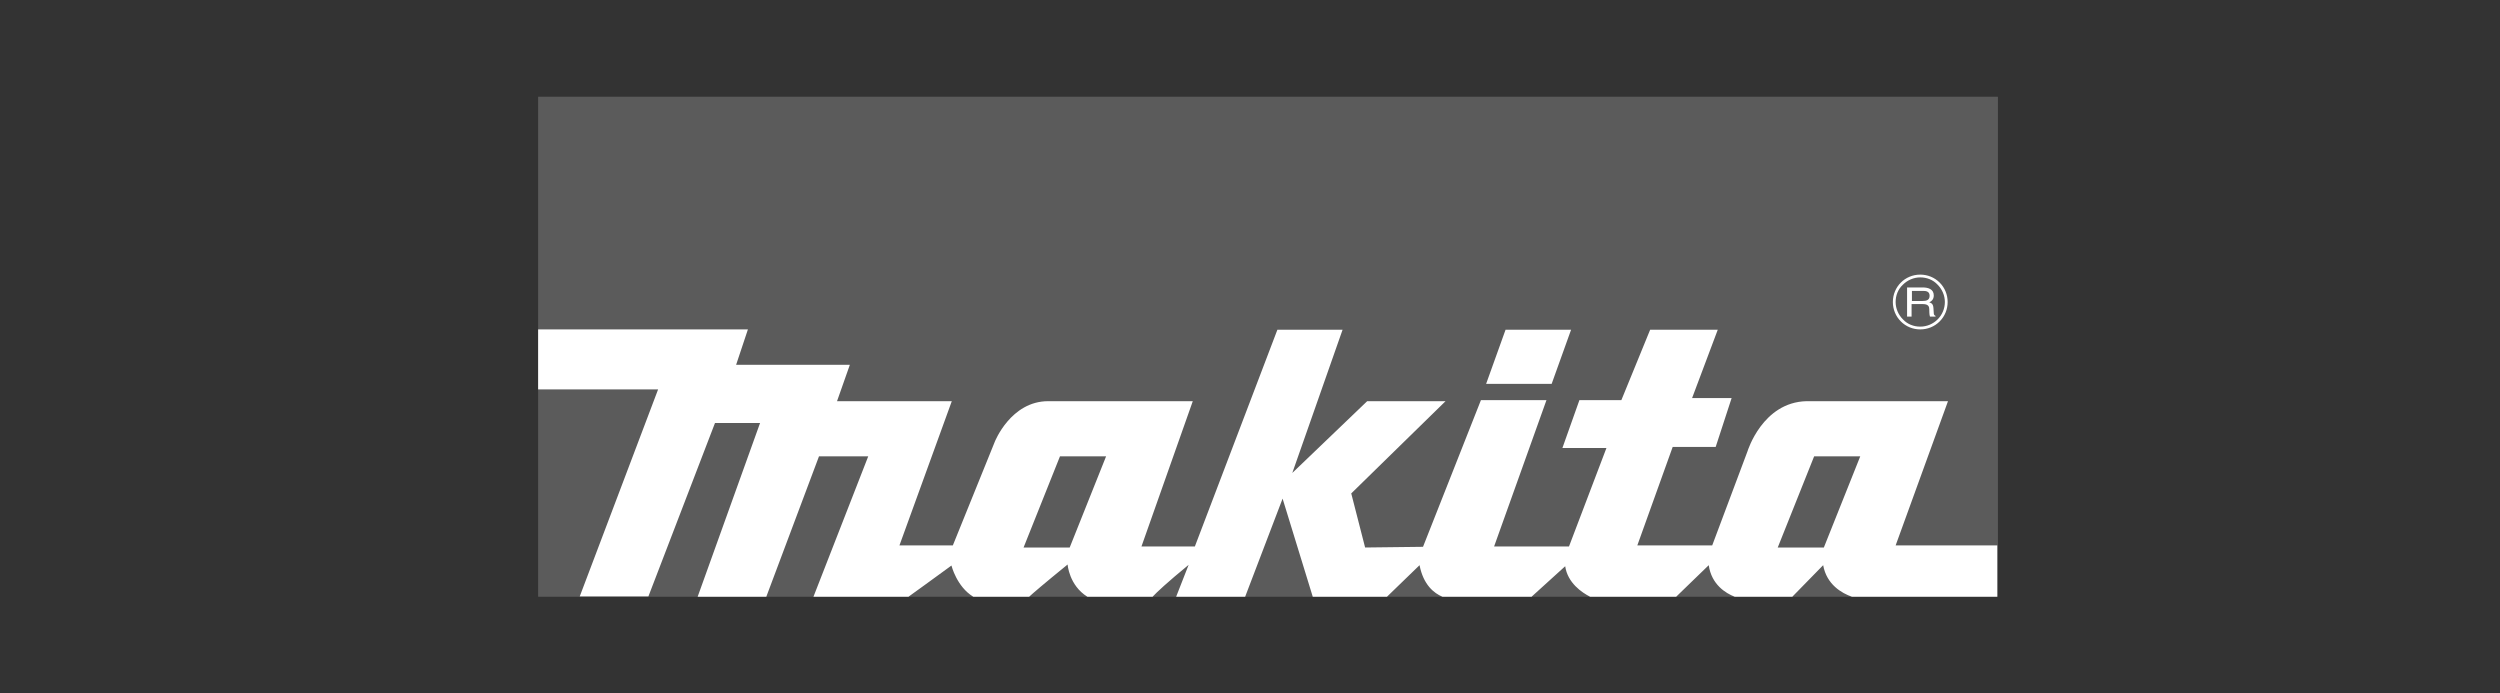
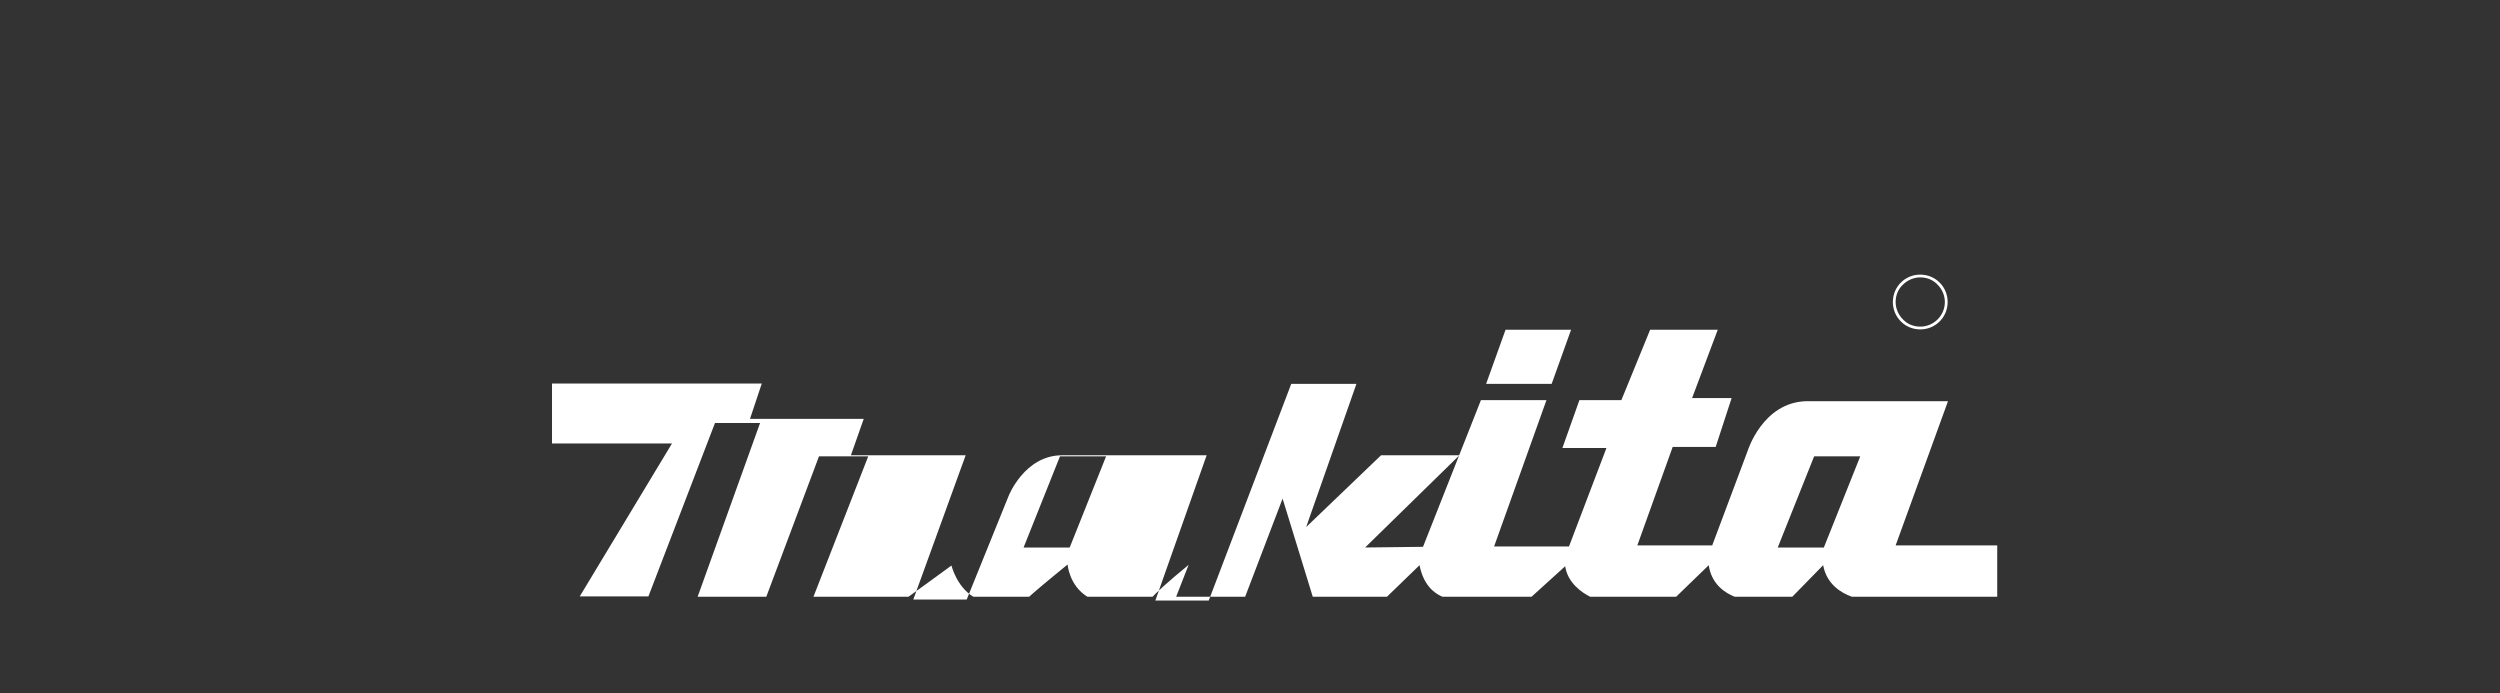
<svg xmlns="http://www.w3.org/2000/svg" version="1.1" id="Layer_1" x="0px" y="0px" viewBox="0 0 721 200" style="enable-background:new 0 0 721 200;" xml:space="preserve">
  <rect x="0" y="0" width="721" height="200" fill="#333333" stroke="none" />
  <style type="text/css">
	.st0{fill:#5B5B5B;}
	.st1{fill:#FFFFFF;}
</style>
  <g>
-     <rect x="155.2" y="27.9" class="st0" width="421" height="144.2" />
    <polygon class="st1" points="453.1,95.1 434.2,95.1 428.6,110.7 447.5,110.7  " />
-     <path class="st1" d="M551.4,87.7h3.2c1.6,0,1.8,0.8,1.8,1.5c0,0.3,0,1.6,0.2,2.1h1.6v-0.2c-0.4-0.2-0.5-0.4-0.5-0.8l-0.1-1.5   c-0.1-1.2-0.6-1.4-1.2-1.6c0.6-0.3,1.3-0.8,1.3-2c0-1.8-1.6-2.3-3.2-2.3H550v8.4h1.3v-3.6H551.4z M551.4,83.9h3.3   c0.7,0,1.8,0.1,1.8,1.4s-1,1.5-2,1.5h-3.1L551.4,83.9L551.4,83.9z" />
    <path class="st1" d="M553.8,95c2.1,0,4.1-0.8,5.6-2.3s2.3-3.5,2.3-5.6s-0.8-4.1-2.3-5.6s-3.5-2.3-5.6-2.3c-4.4,0-7.9,3.5-7.9,7.9   c0,2.1,0.8,4.1,2.3,5.6S551.7,95,553.8,95z M548.8,82.1c1.3-1.3,3.1-2.1,5-2.1c1.9,0,3.7,0.7,5,2.1c1.3,1.3,2.1,3.1,2.1,5   c0,3.9-3.2,7.1-7.1,7.1c-1.9,0-3.7-0.7-5-2.1c-1.3-1.3-2.1-3.1-2.1-5S547.4,83.4,548.8,82.1z" />
-     <path class="st1" d="M546.7,157.3l15.1-41.6H521c-12.7,0.3-17,14.4-17,14.4l-10.2,27.2h-21.6l10.2-28.4h12.4l4.6-14.1H488l7.4-19.7   h-19.5l-8.3,20.3h-12.1l-4.9,13.8h12.7l-10.8,28.4h-21.6l15.1-42.2h-18.9l-16.7,42.3l-16.7,0.2l-4-15.6l27.2-26.6h-22.6l-21.6,20.7   l14.5-41.3h-18.8l-23.8,62.5h-15.4l14.8-41.9h-41.7c-10.8,0-15.4,11.7-15.4,11.7l-12.1,29.9h-15.4l15.1-41.6h-33.1l3.7-10.5h-32.8   l3.4-10.2h-60.5v17.3h34.6L167.2,172H187l19.2-50h13l-18,50.1H221l15.2-40.5h14.2l-15.8,40.5H262c1.9-1.4,6.3-4.5,12.4-9   c0,0,1.5,6.1,6.3,9h16.1c1.2-1.1,4.1-3.6,11.1-9.3c0,0,0.4,6,5.7,9.3h18.8c1.2-1.3,4.2-4.1,10.4-9.2l-3.6,9.2h19.9l10.8-28.3   l8.7,28.3H400l9.4-9.1c1.1,5.7,4.2,8.1,6.6,9.1h25.7l9.7-8.8c0.7,4.8,4.8,7.6,7.2,8.8h24.8l9.4-9.1c0.8,5.6,4.9,8.1,7.5,9.1h16.6   l8.9-9.1c1,5.6,5.4,8.1,8.3,9.1H576v-14.8H546.7z M308.5,157.9h-13.3l10.5-26.3H319L308.5,157.9z M526,157.9h-13.3l10.5-26.3h13.3   L526,157.9z" />
+     <path class="st1" d="M546.7,157.3l15.1-41.6H521c-12.7,0.3-17,14.4-17,14.4l-10.2,27.2h-21.6l10.2-28.4h12.4l4.6-14.1H488l7.4-19.7   h-19.5l-8.3,20.3h-12.1l-4.9,13.8h12.7l-10.8,28.4h-21.6l15.1-42.2h-18.9l-16.7,42.3l-16.7,0.2l27.2-26.6h-22.6l-21.6,20.7   l14.5-41.3h-18.8l-23.8,62.5h-15.4l14.8-41.9h-41.7c-10.8,0-15.4,11.7-15.4,11.7l-12.1,29.9h-15.4l15.1-41.6h-33.1l3.7-10.5h-32.8   l3.4-10.2h-60.5v17.3h34.6L167.2,172H187l19.2-50h13l-18,50.1H221l15.2-40.5h14.2l-15.8,40.5H262c1.9-1.4,6.3-4.5,12.4-9   c0,0,1.5,6.1,6.3,9h16.1c1.2-1.1,4.1-3.6,11.1-9.3c0,0,0.4,6,5.7,9.3h18.8c1.2-1.3,4.2-4.1,10.4-9.2l-3.6,9.2h19.9l10.8-28.3   l8.7,28.3H400l9.4-9.1c1.1,5.7,4.2,8.1,6.6,9.1h25.7l9.7-8.8c0.7,4.8,4.8,7.6,7.2,8.8h24.8l9.4-9.1c0.8,5.6,4.9,8.1,7.5,9.1h16.6   l8.9-9.1c1,5.6,5.4,8.1,8.3,9.1H576v-14.8H546.7z M308.5,157.9h-13.3l10.5-26.3H319L308.5,157.9z M526,157.9h-13.3l10.5-26.3h13.3   L526,157.9z" />
  </g>
</svg>